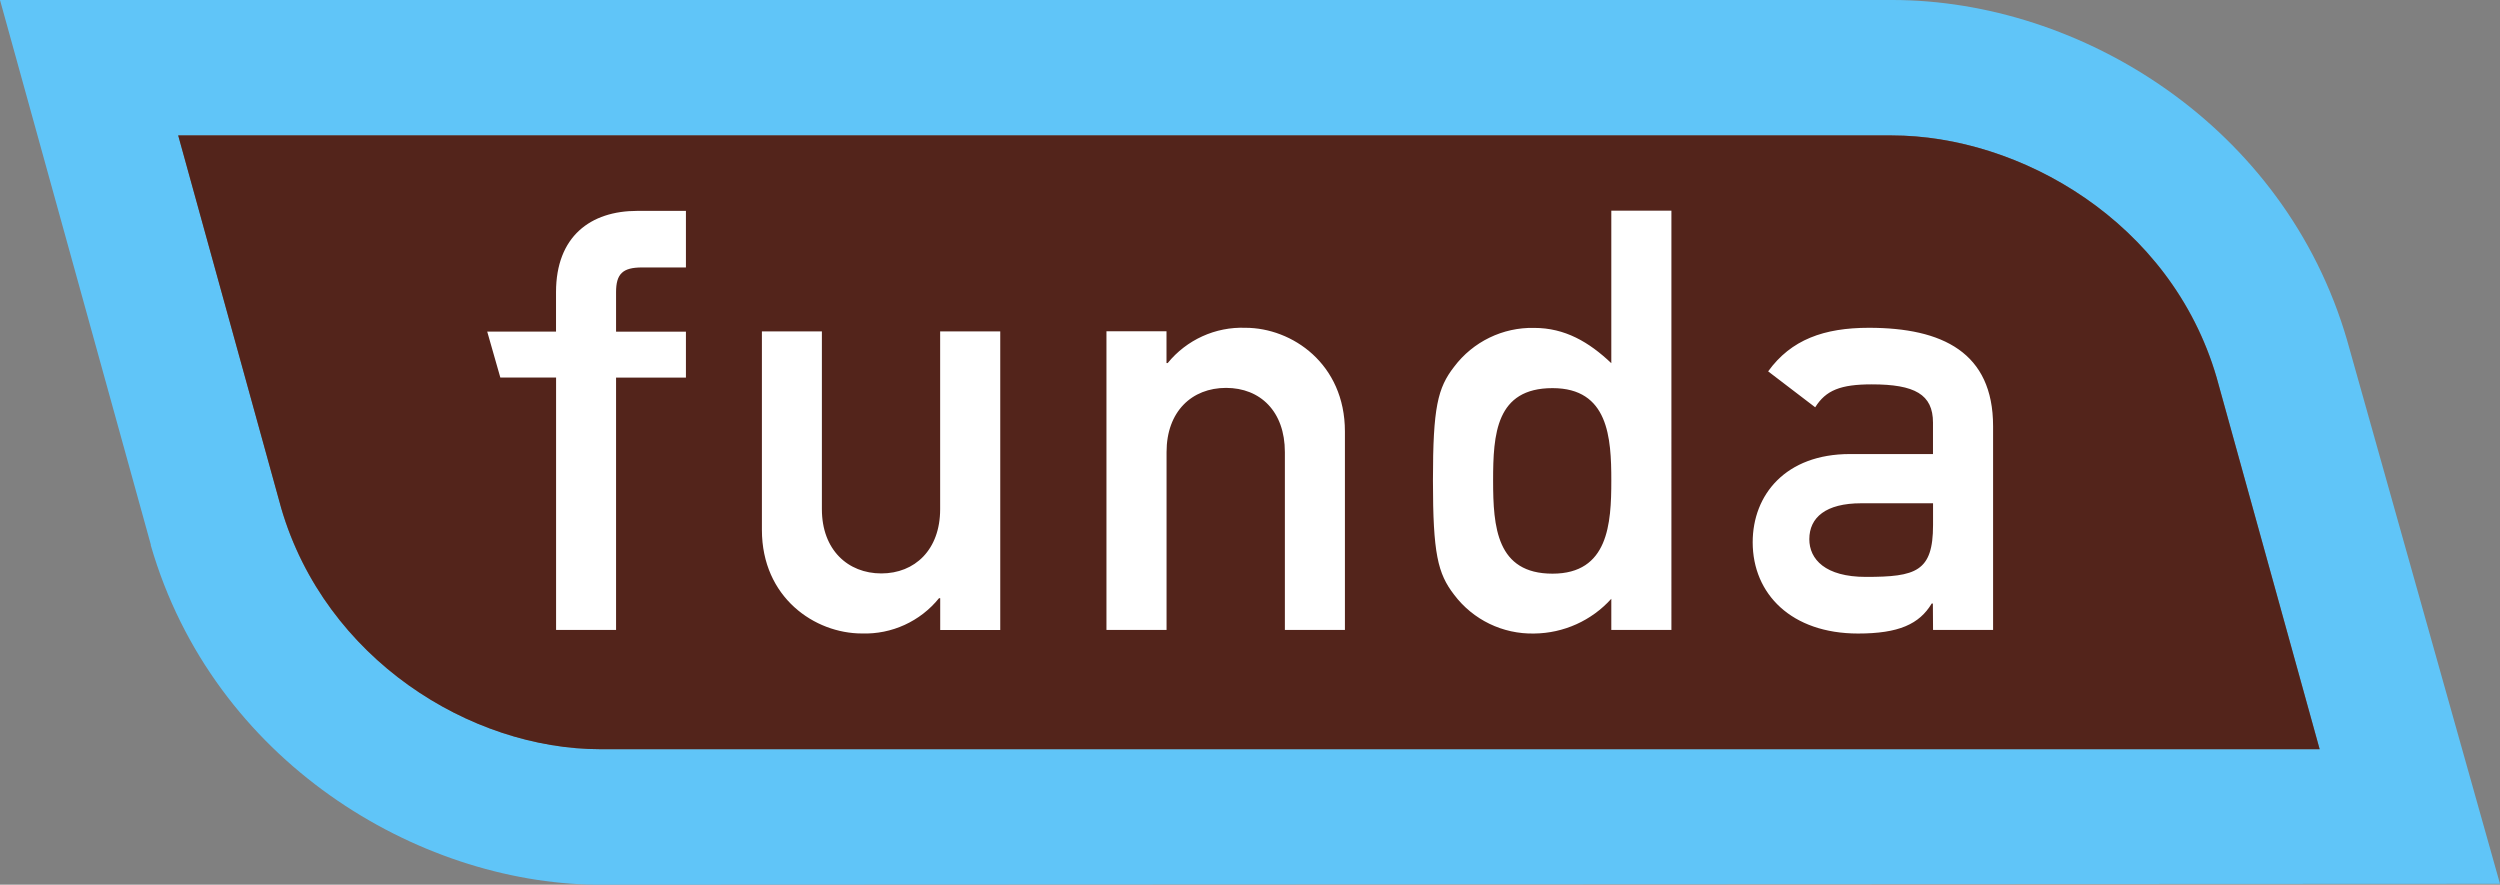
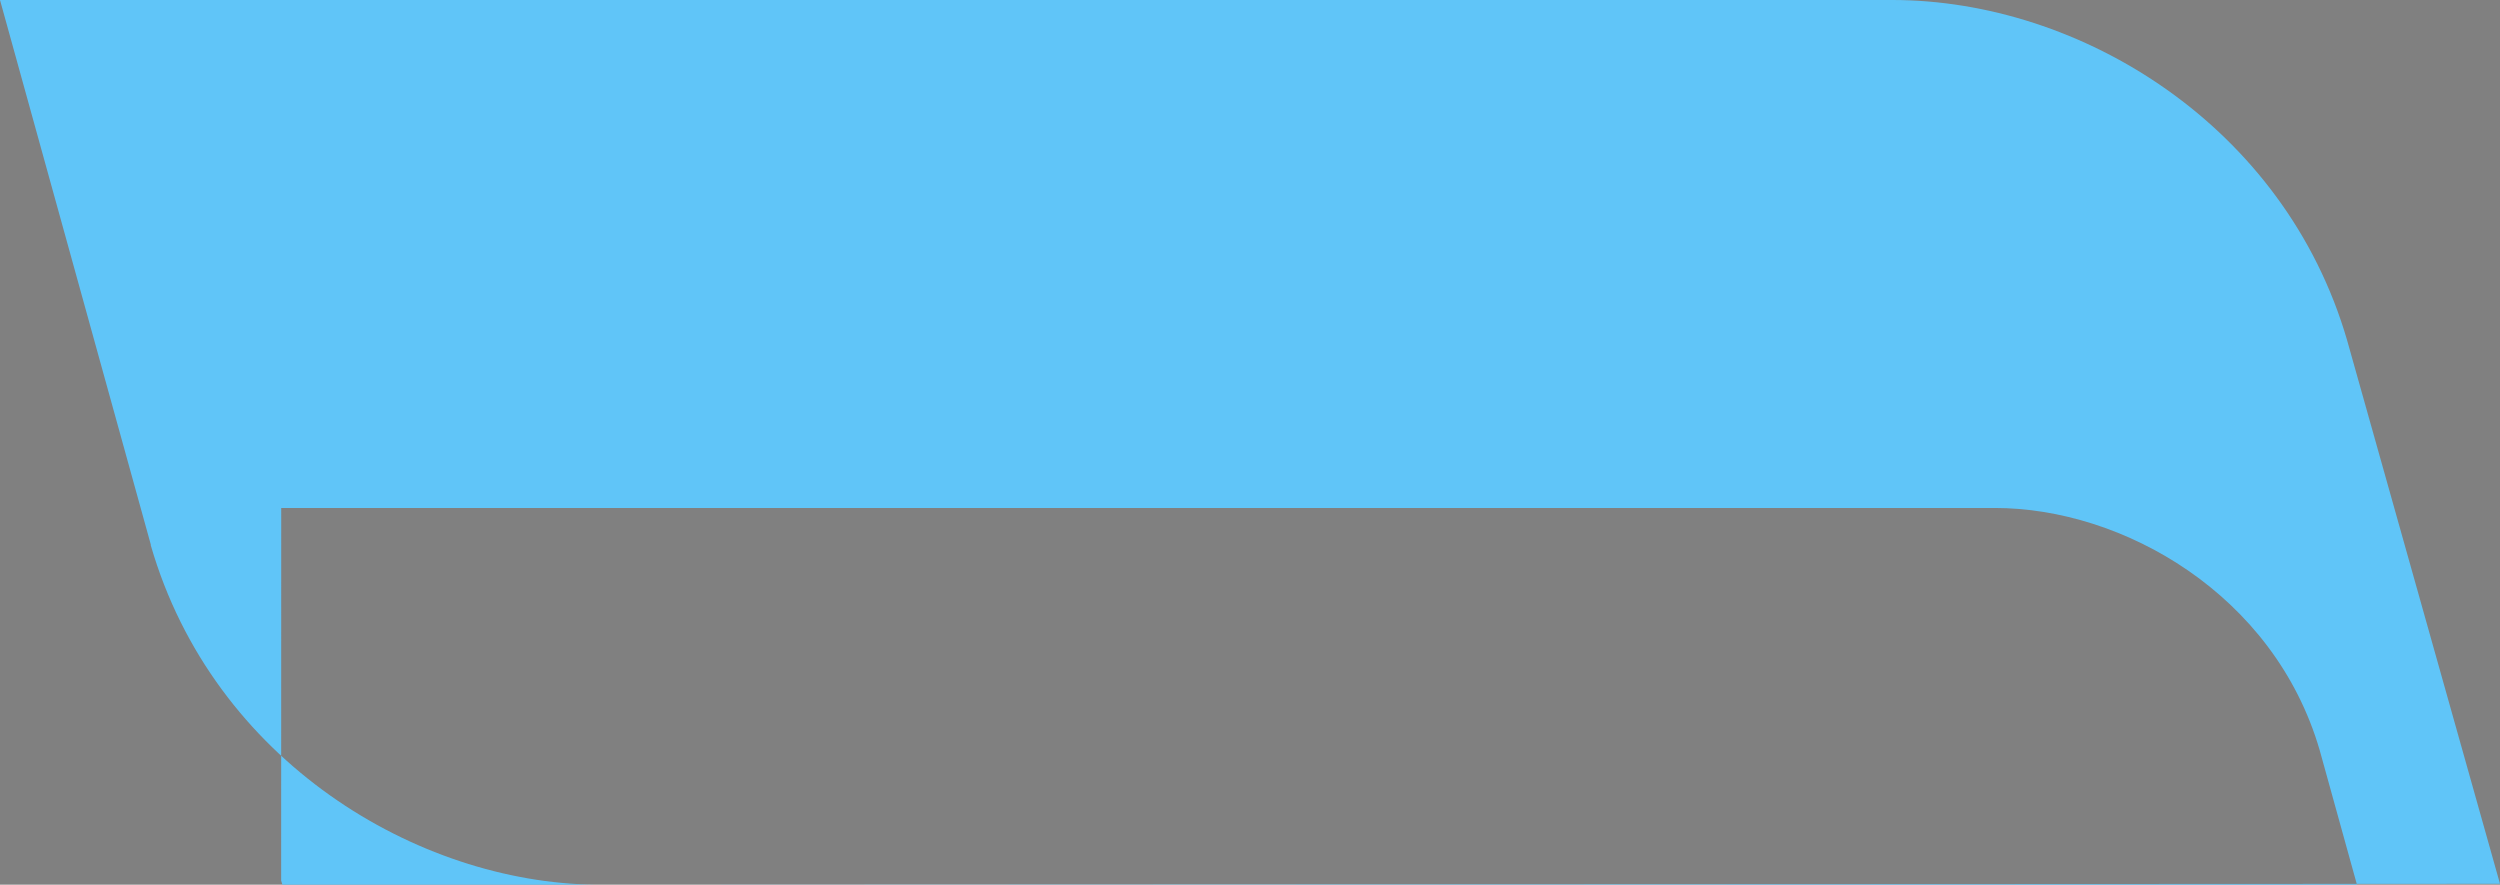
<svg xmlns="http://www.w3.org/2000/svg" id="Laag_2" width="425.12" height="150.44" viewBox="0 0 425.12 150.44">
  <rect x="0" y="0" width="425.12" height="150.44" fill="#808080" stroke="none" />
  <defs>
    <style>.cls-1{fill:#fff;fill-rule:evenodd;}.cls-2{fill:#60c5f8;}.cls-3{fill:#53241b;}</style>
  </defs>
  <g id="Laag_1-2">
-     <path class="cls-2" d="m425.12,150.29l-26-92.43C388.52,21.4,353.81,0,321.76,0H0l25.64,92.59v.14c10.65,36.78,45.39,57.36,75.64,57.71l323.84-.15ZM47.82,86.38c-.07-.2-12.17-44.1-17.51-63.35h291.4c21.69,0,47.47,14.6,55.23,41.16.08.29,15.51,56,17.52,63.21H102.09c-22.1,0-46.77-15.33-54.28-41v-.02Z" />
-     <path class="cls-3" d="m47.81,86.38c-.07-.2-12.17-44.1-17.51-63.35h291.4c21.69,0,47.47,14.6,55.23,41.16.08.29,15.51,56,17.52,63.21H102.09c-22.09,0-46.77-15.33-54.28-41.02Z" />
-     <path class="cls-1" d="m94.56,107.12h10.2v-42.91h11.88v-7.81h-11.88v-6.71c0-3.11,1.11-4.21,4.41-4.21h7.47v-9.62h-8.28c-7.91,0-13.81,4.31-13.81,13.82v6.71h-11.7l2.23,7.81h9.48v42.92Zm35-17.02c0,11.52,9,17.62,17,17.62,5.07.17,9.93-2.05,13.12-6h.2v5.41h10.21v-50.78h-10.22v30.24c0,6.91-4.32,10.92-10,10.92s-10.11-4-10.11-10.92v-30.24h-10.2v33.75Zm58.59,17.02h10.22v-30.24c0-6.91,4.3-10.92,10.12-10.92s10,4,10,10.92v30.24h10.21v-33.75c0-11.52-9-17.63-16.92-17.63-5.1-.19-10,2.04-13.22,6h-.2v-5.41h-10.21v50.79Zm85.85,0h10.22V35.82h-10.22v25.94c-3.8-3.61-7.9-6-13.11-6-5.34-.12-10.41,2.34-13.62,6.61-2.8,3.6-3.6,6.91-3.6,19.33s.81,15.82,3.6,19.43c3.21,4.27,8.28,6.72,13.62,6.6,5-.05,9.76-2.19,13.11-5.91v5.3Zm-10-41.12c9.52,0,10,8.41,10,15.73s-.5,15.82-10,15.82-10.1-7.91-10.1-15.82.48-15.73,10.1-15.73Zm64.71,41.12h10.21v-34.65c0-12.52-8.6-16.73-21.12-16.73-7.61,0-13.23,2-17.13,7.41l8,6.11c1.81-2.9,4.32-3.9,9.62-3.9,7.31,0,10.41,1.7,10.41,6.51v5.34h-14.14c-10.9,0-16.52,6.91-16.52,15,0,8.81,6.6,15.52,17.92,15.52,6.91,0,10.42-1.6,12.52-5.1h.2l.03,4.49Zm0-17.83c0,7.91-2.9,8.81-11.42,8.81-6.91,0-9.62-3-9.62-6.41,0-3.7,2.81-6.11,8.82-6.11h12.22v3.71Z" />
+     <path class="cls-2" d="m425.12,150.29l-26-92.43C388.52,21.4,353.81,0,321.76,0H0l25.64,92.59v.14c10.65,36.78,45.39,57.36,75.64,57.71l323.84-.15ZM47.82,86.38h291.4c21.69,0,47.47,14.6,55.23,41.16.08.29,15.51,56,17.52,63.21H102.09c-22.1,0-46.77-15.33-54.28-41v-.02Z" />
  </g>
</svg>